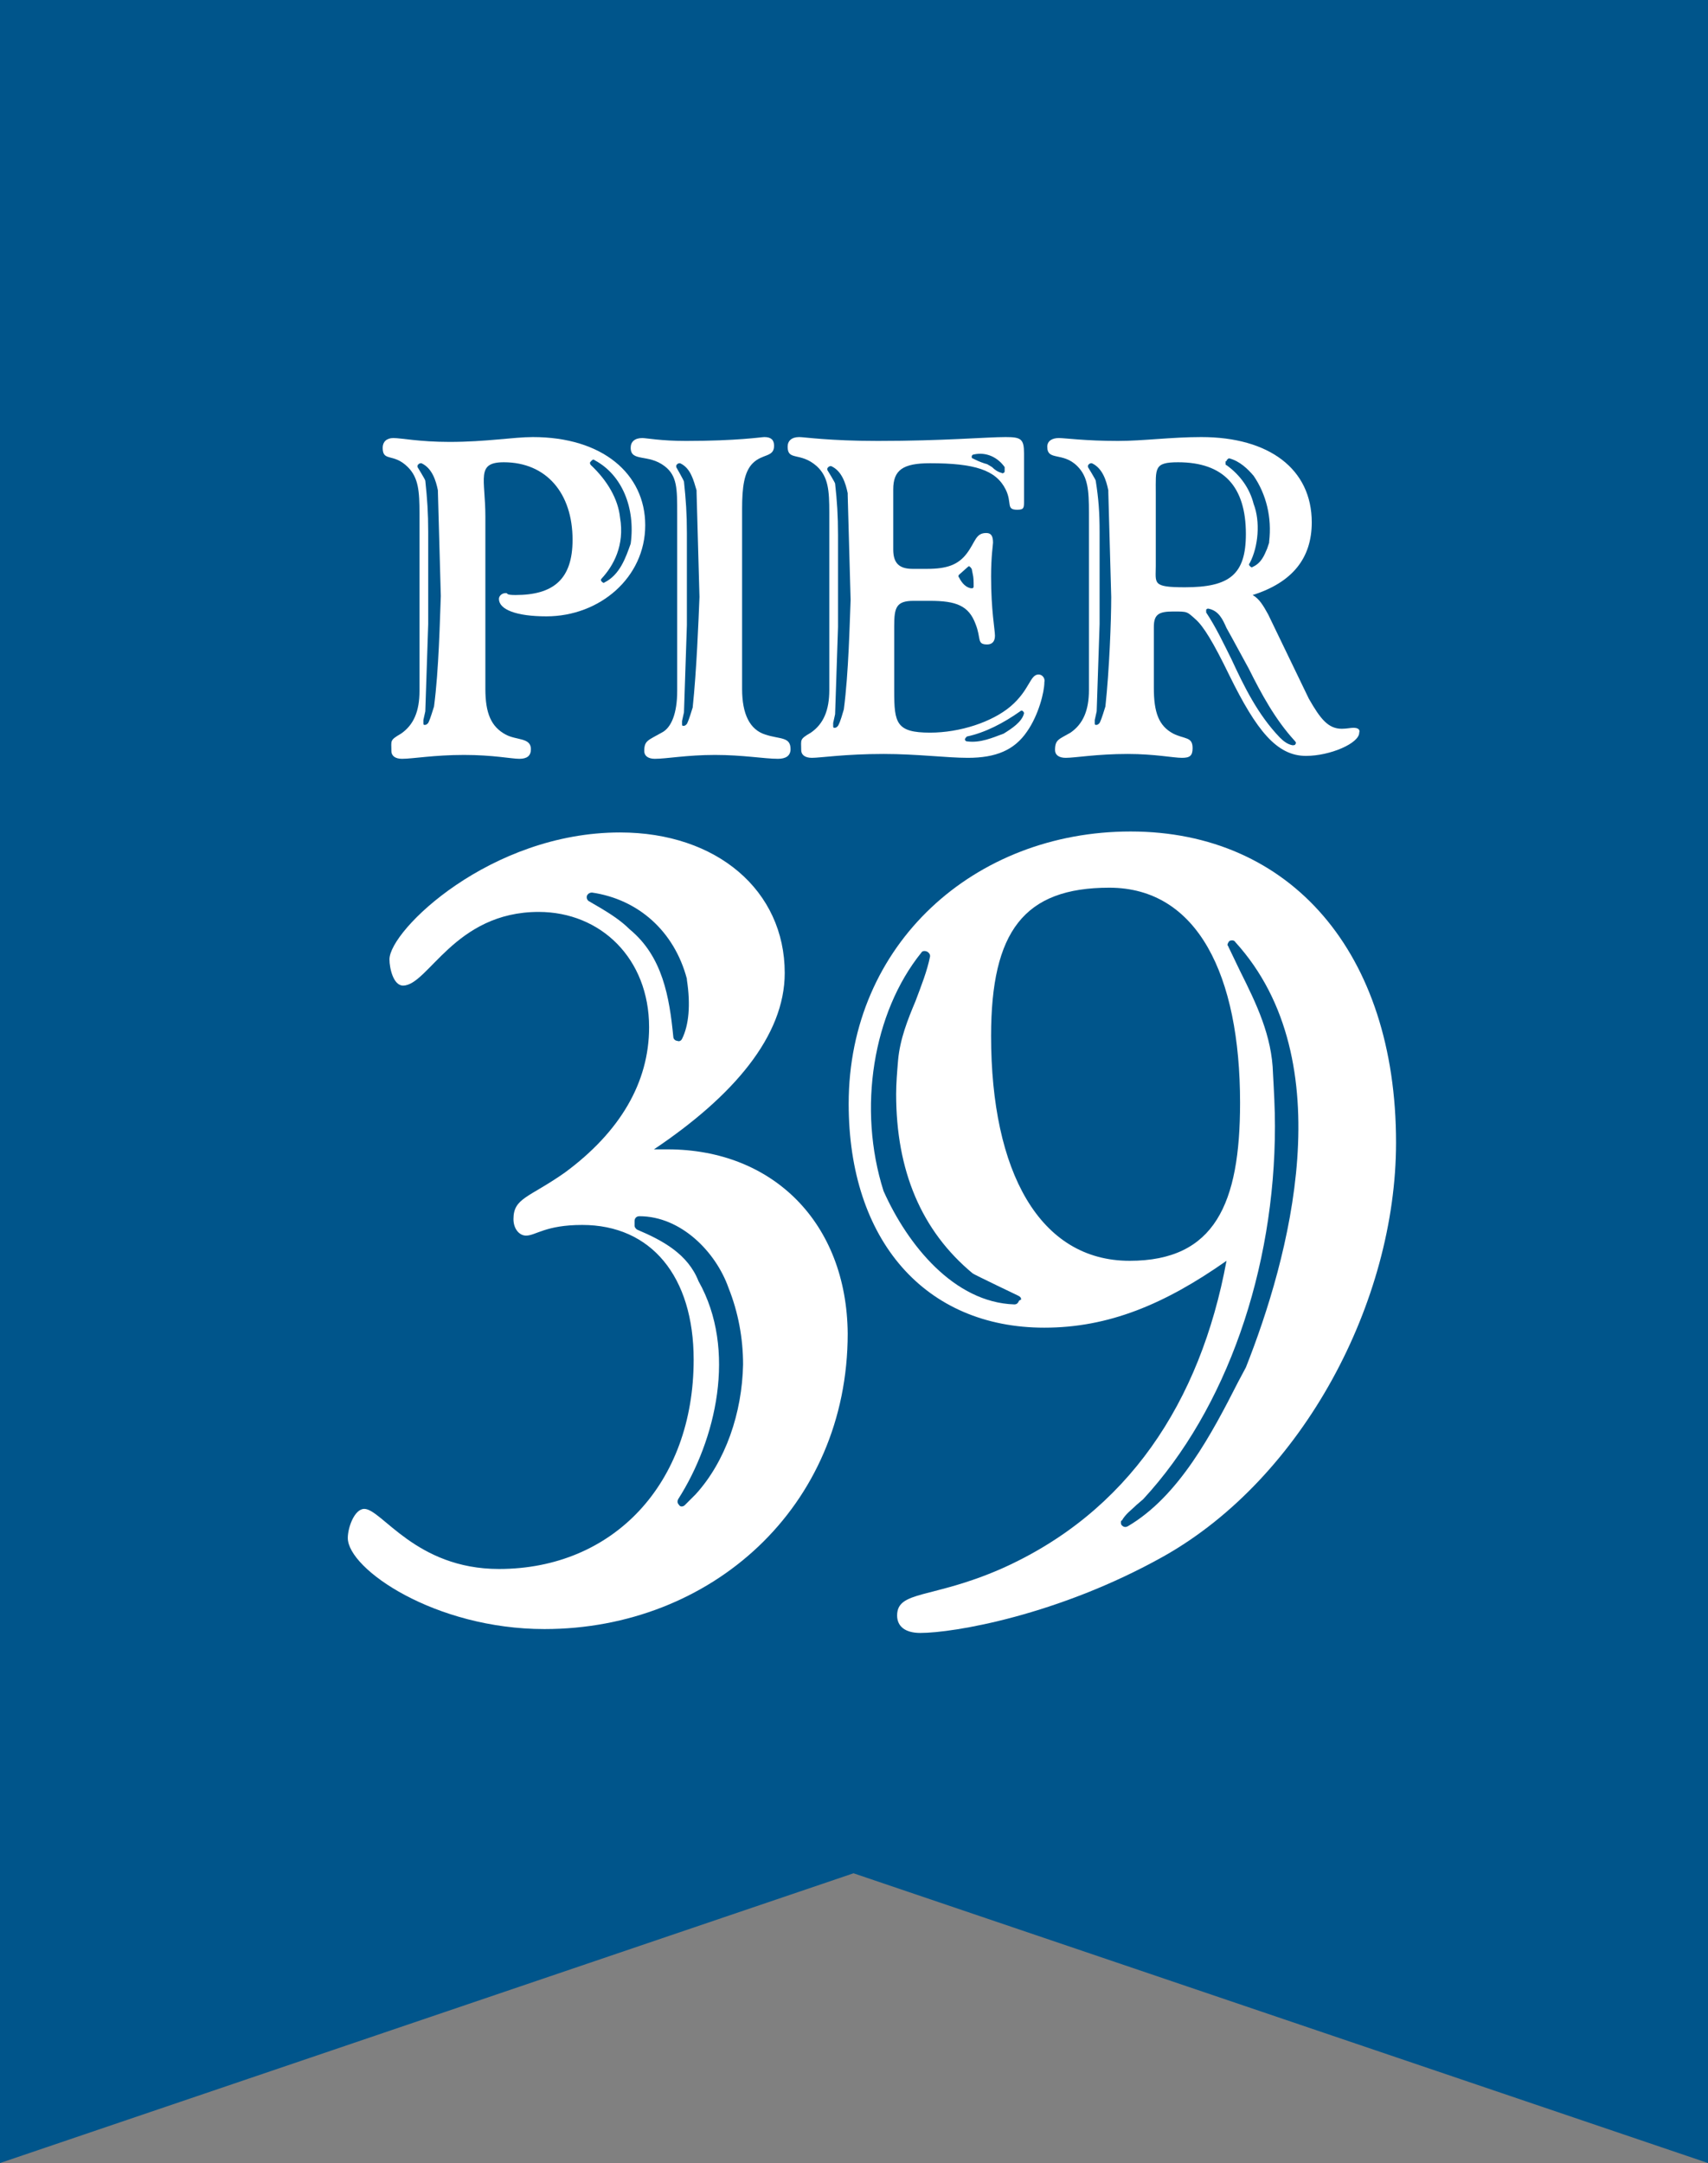
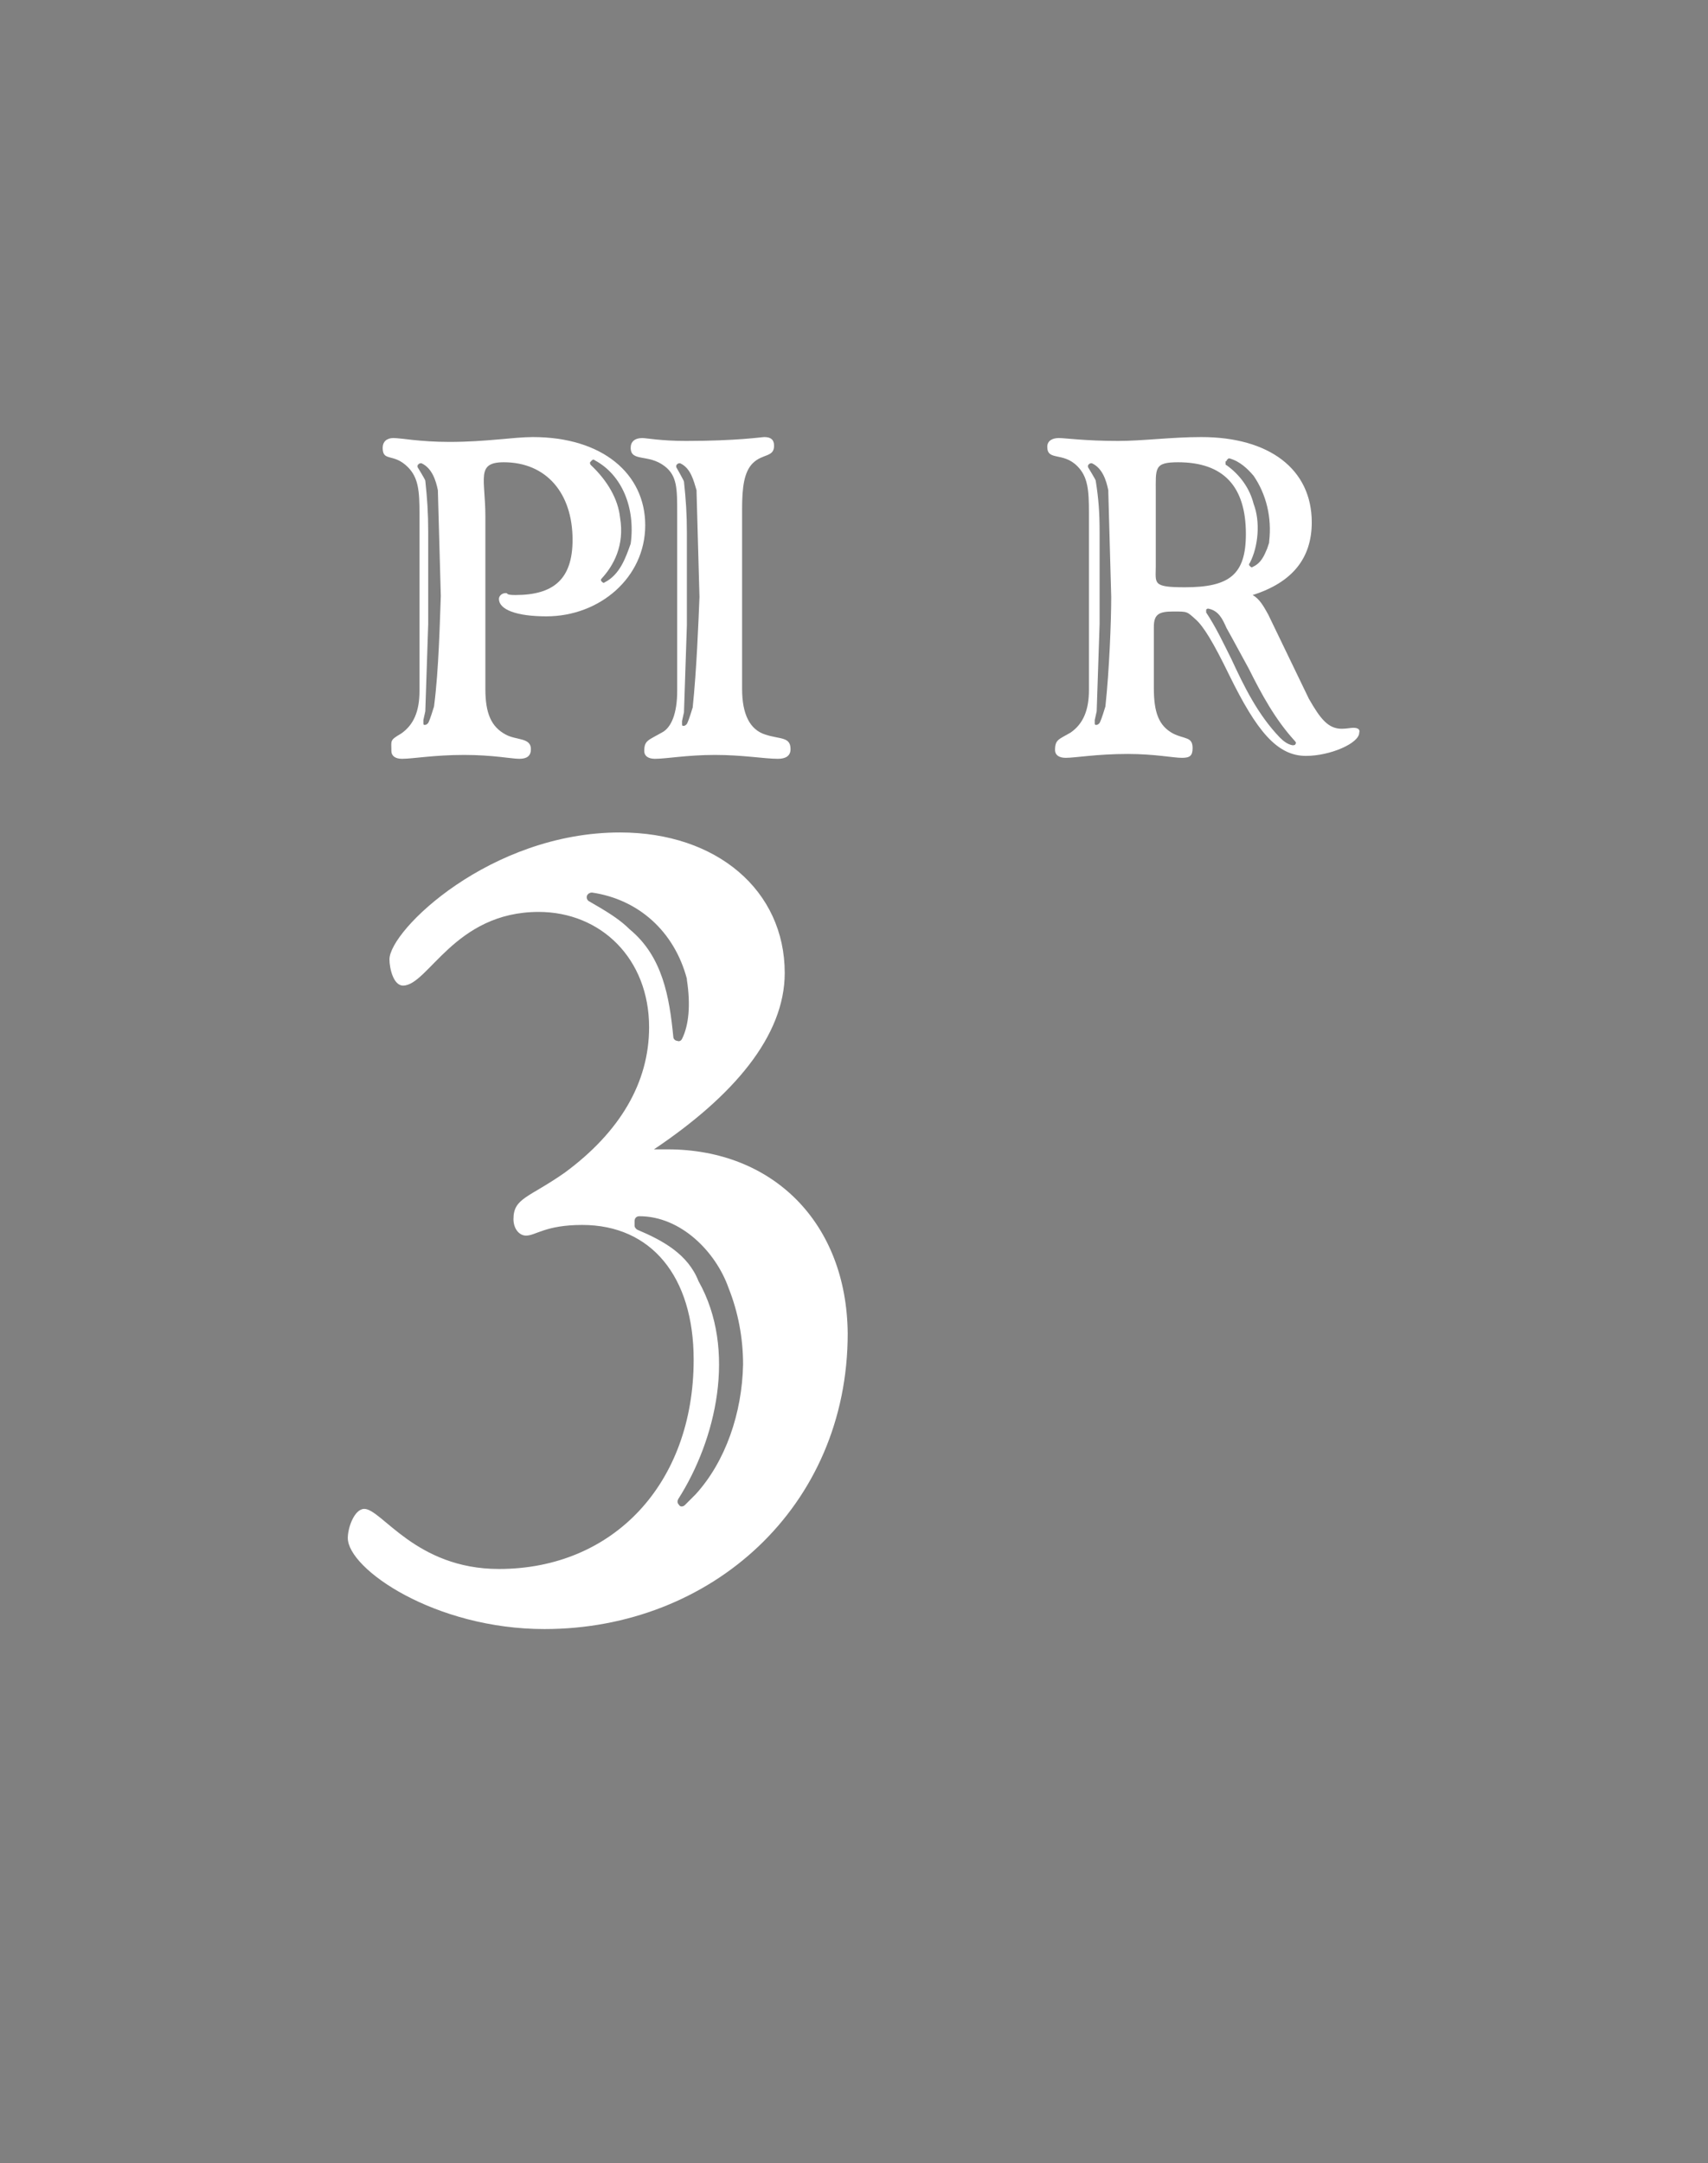
<svg xmlns="http://www.w3.org/2000/svg" version="1.1" id="Layer_1" x="0px" y="0px" viewBox="0 0 176.3 223.2" style="enable-background:new 0 0 176.3 223.2;" xml:space="preserve">
  <rect x="0" y="0" width="176.3" height="223.2" fill="#808080" stroke="none" />
  <style type="text/css">
	.st0{fill:#00558B;}
	.st1{fill:#FFFFFF;}
</style>
-   <polygon class="st0" points="176.3,223.2 88.1,193.3 0,223.2 0,0 176.3,0 " />
  <g>
-     <path class="st1" d="M103.6,75.7c-1.1,0.4-2.4,1-3.8,0.8c-0.1,0-0.2-0.1-0.2-0.2c0-0.1,0.1-0.2,0.2-0.3c1.9-0.4,3.8-1.4,5.5-2.6   c0.1-0.1,0.2-0.1,0.3,0c0.1,0.1,0.1,0.2,0.1,0.2C105.5,74.5,104.4,75.2,103.6,75.7 M87.1,73.2c-0.4,1.4-0.5,1.5-0.6,1.7L86.4,75   c-0.1,0.1-0.2,0.1-0.3,0.1c-0.1,0-0.1-0.1-0.1-0.2c0,0,0-0.1,0-0.1l0-0.1l0-0.1l0.2-0.9c0,0,0.3-9,0.3-9l0-7.1c0-0.9,0-1.7,0-2.4   c0-2-0.1-3.5-0.3-5.3c0-0.1-0.8-1.4-0.8-1.4c0,0,0-0.1,0-0.1c0-0.1,0-0.1,0.1-0.2c0.1-0.1,0.2-0.1,0.3-0.1c1.1,0.5,1.5,1.8,1.7,2.8   l0,0.1c0,0,0,0,0,0.1c0,0,0.3,10.8,0.3,10.8C87.7,64.3,87.6,69.4,87.1,73.2 M100.3,47.1c0-0.1,0.1-0.2,0.2-0.2   c1.3-0.3,2.5,0.3,3.2,1.3c0,0,0,0.1,0,0.1v0.3c0,0.1,0,0.1-0.1,0.2c-0.1,0-0.1,0.1-0.2,0c-0.4-0.1-0.7-0.3-1-0.6l-0.5-0.3   c-0.4-0.1-0.9-0.3-1.3-0.5l-0.2-0.1C100.3,47.3,100.3,47.2,100.3,47.1L100.3,47.1z M99,59.3l0.9-0.8c0.1-0.1,0.2-0.1,0.2,0   c0.1,0,0.1,0.1,0.2,0.2l0.1,0.5c0.1,0.4,0.1,0.8,0.1,1.3c0,0.1,0,0.1-0.1,0.2c-0.1,0-0.1,0-0.2,0c-0.5-0.1-0.9-0.5-1.2-1.1   C98.9,59.5,98.9,59.4,99,59.3 M107.2,69.6c-0.9,0-0.9,1.6-2.9,3.3c-1.9,1.6-5.2,2.7-8.3,2.7c-3.5,0-3.7-1-3.7-4.3v-6.7   c0-1.9,0.2-2.6,2-2.6H96c2.7,0,4,0.5,4.7,2.4c0.6,1.5,0.1,2.1,1.2,2.1c0.5,0,0.8-0.3,0.8-0.9c0-0.6-0.4-2.6-0.4-6.1   c0-2.1,0.2-3.3,0.2-3.5c0-0.7-0.2-1-0.7-1c-1.1,0-1.1,0.9-2,2.1c-0.9,1.2-2.1,1.6-4.1,1.6h-1.5c-1.4,0-2-0.6-2-2v-6.2   c0-2,1-2.7,3.8-2.7c4.6,0,6.8,0.7,7.8,2.7c0.7,1.4,0,2.1,1.2,2.1c0.7,0,0.7-0.2,0.7-0.9c0-0.3,0-1.7,0-3.9v-1   c0-1.5-0.3-1.7-1.9-1.7c-2,0-6.4,0.4-13.2,0.4c-5,0-7.6-0.4-8.1-0.4c-0.8,0-1.2,0.4-1.2,1c0,1.5,1.3,0.5,3,2   c1.2,1.1,1.3,2.5,1.3,4.8v18.3c0,2.1-0.6,3.5-1.9,4.4c-1.2,0.7-1,0.7-1,1.8c0,0.5,0.4,0.8,1.1,0.8c0.9,0,3.4-0.4,7.4-0.4   c3.5,0,6.5,0.4,8.7,0.4c2.9,0,4.8-0.8,6.1-2.7c1.2-1.7,1.8-4.1,1.8-5.1C107.9,70,107.6,69.6,107.2,69.6" />
    <path class="st1" d="M133.7,76.8c0,0.1-0.2,0.1-0.3,0.1c-0.5-0.1-0.9-0.4-1.3-0.8c-2.3-2.4-3.7-5.3-5-8.1c-0.8-1.6-1.6-3.3-2.6-4.8   c0-0.1,0-0.2,0-0.3c0.1-0.1,0.2-0.1,0.2-0.1c1.1,0.2,1.5,1.1,1.9,2l0.5,0.9l0,0l1.8,3.3c1.3,2.6,2.7,5.2,4.7,7.4   C133.8,76.6,133.8,76.7,133.7,76.8 M122.3,60.6c-3.4,0-3-0.4-3-2.2v-7.5c0-2.6-0.2-3.2,2.3-3.2c4.7,0,7,2.5,7,7.4   C128.6,59.3,126.9,60.6,122.3,60.6 M126.6,47.6c0-0.1,0-0.1,0.1-0.2c0.1-0.1,0.1-0.1,0.2-0.1c1.1,0.3,1.9,1.1,2.5,1.8c0,0,0,0,0,0   c1.3,1.9,1.9,4.3,1.6,6.8c0,0,0,0.1,0,0.1l-0.2,0.6c-0.3,0.7-0.6,1.5-1.5,1.9c-0.1,0.1-0.2,0-0.3-0.1c-0.1-0.1-0.1-0.2,0-0.3   c0.9-1.7,1.1-4.3,0.4-6.1c-0.4-1.6-1.4-3-2.8-4c-0.1,0-0.1-0.1-0.1-0.2V47.6z M114.1,72.9c-0.4,1.3-0.5,1.5-0.6,1.7l-0.1,0.1   c-0.1,0.1-0.2,0.1-0.3,0.1c-0.1,0-0.1-0.1-0.1-0.2c0,0,0,0,0-0.1l0-0.1l0-0.1l0.2-0.9c0,0,0.3-9,0.3-9l0-7.1c0-0.9,0-1.7,0-2.4   c0-2-0.1-3.4-0.4-5.3c0-0.1-0.8-1.4-0.8-1.4c0,0,0-0.1,0-0.1c0-0.1,0-0.1,0.1-0.2c0.1-0.1,0.2-0.1,0.3-0.1c1.1,0.5,1.5,1.8,1.7,2.8   l0,0.1c0,0,0,0,0,0.1l0.3,10.8C114.7,64.1,114.5,69.2,114.1,72.9 M139.7,75.1c-0.3,0-0.7,0.1-1.2,0.1c-1.4,0-2.2-1-3.4-3.1   l-4.2-8.7c-0.5-0.9-0.9-1.6-1.6-2c4.1-1.3,6.1-3.8,6.1-7.5c0-5.5-4.4-8.8-11.4-8.8c-3.1,0-6,0.4-8.6,0.4c-3.4,0-5.5-0.3-6.1-0.3   c-0.7,0-1.2,0.3-1.2,0.9c0,1.5,1.6,0.5,3.1,2c1.1,1.1,1.2,2.5,1.2,4.8v18.3c0,2.1-0.6,3.5-1.9,4.4c-1.2,0.7-1.6,0.7-1.6,1.8   c0,0.5,0.4,0.8,1.1,0.8c1,0,3.2-0.4,6.4-0.4c2.8,0,4.7,0.4,5.6,0.4c0.8,0,1.1-0.2,1.1-1c0-1.2-0.8-0.9-2-1.5c-1.5-0.8-2-2.2-2-4.7   v-6.3c0-1.3,0.5-1.6,2-1.6c1.5,0,1.4,0,2.3,0.8c0.8,0.7,1.8,2.3,3.5,5.8c2.8,5.7,4.9,8.3,7.9,8.3c2.5,0,5.5-1.3,5.5-2.4   C140.4,75.3,140.2,75.1,139.7,75.1" />
    <path class="st1" d="M65.1,56.1C65.1,56.1,65.1,56.1,65.1,56.1c-0.5,1.4-1.1,3.2-2.7,4c-0.1,0.1-0.2,0-0.3-0.1   c-0.1-0.1-0.1-0.2,0-0.3c1.2-1.3,2.4-3.4,1.9-6.3c-0.2-1.9-1.3-3.8-3-5.4c0,0-0.1-0.1-0.1-0.2c0-0.1,0-0.1,0.1-0.2l0.1-0.1   c0.1-0.1,0.2-0.1,0.3,0C64.2,49,65.6,52.4,65.1,56.1 M44.8,72.9c-0.4,1.3-0.5,1.5-0.6,1.7l-0.1,0.1c-0.1,0.1-0.2,0.1-0.3,0.1   c-0.1,0-0.1-0.1-0.1-0.2c0,0,0-0.1,0-0.1l0-0.1l0-0.1c0,0,0.2-0.9,0.2-0.9c0,0,0.3-9,0.3-9l0-7.1c0-0.9,0-1.7,0-2.4   c0-2-0.1-3.4-0.3-5.3c0-0.1-0.8-1.4-0.8-1.4c0,0,0-0.1,0-0.1c0-0.1,0-0.1,0.1-0.2c0.1-0.1,0.2-0.1,0.3-0.1c1.1,0.5,1.5,1.8,1.7,2.8   l0,0.1c0,0,0,0,0,0c0,0,0.3,10.8,0.3,10.8C45.4,64,45.3,69.1,44.8,72.9 M55,45.1c-2,0-4.8,0.5-8.6,0.5c-3.1,0-5-0.4-5.8-0.4   c-0.7,0-1.1,0.4-1.1,1c0,1.5,1.1,0.5,2.6,2c1.1,1.1,1.2,2.5,1.2,4.8v18.3c0,2.1-0.6,3.5-1.9,4.4c-1.2,0.7-1,0.7-1,1.8   c0,0.5,0.4,0.8,1.1,0.8c1.1,0,3.3-0.4,6.4-0.4c3,0,4.9,0.4,5.7,0.4c0.8,0,1.2-0.3,1.2-1c0-1.2-1.5-0.9-2.6-1.5   c-1.5-0.8-2.1-2.2-2.1-4.7V53.3c0-3.9-1-5.6,1.9-5.6c4.4,0,7.1,3.2,7.1,8c0,4.1-2,5.7-5.9,5.7c-1.1,0-0.7-0.2-1-0.2   c-0.4,0-0.7,0.3-0.7,0.6c0,1.1,1.8,1.8,4.9,1.8c5.5,0,10.2-4,10.2-9.4C66.6,48.9,62.2,45.1,55,45.1" />
    <path class="st1" d="M71.5,73c-0.4,1.3-0.5,1.5-0.6,1.7l-0.1,0.1c-0.1,0.1-0.2,0.1-0.3,0.1c-0.1,0-0.1-0.1-0.1-0.2c0,0,0-0.1,0-0.1   l0-0.1l0-0.1c0,0,0.2-0.9,0.2-0.9c0,0,0.3-9,0.3-9l0-7.1c0-0.9,0-1.7,0-2.4c0-2-0.1-3.4-0.3-5.3c0-0.1-0.8-1.5-0.8-1.5   c0,0,0-0.1,0-0.1c0-0.1,0-0.1,0.1-0.2c0.1-0.1,0.2-0.1,0.3-0.1c1.1,0.5,1.4,1.8,1.7,2.8l0,0.1c0,0,0,0,0,0.1l0.3,10.8   C72.1,64.1,71.9,69.2,71.5,73 M79,75.8c-1.6-0.5-2.4-2.1-2.4-4.7V52.5c0-2.2,0.2-3.8,1.1-4.7c1-1,2.2-0.6,2.2-1.8   c0-0.6-0.3-0.9-1-0.9c-0.3,0-2.8,0.4-8.1,0.4c-2.6,0-4.1-0.3-4.5-0.3c-0.8,0-1.2,0.4-1.2,1c0,1.5,1.8,0.6,3.5,1.9   c1.3,1,1.3,2.3,1.3,4.9v18.3c0,2.3-0.6,3.8-1.6,4.3c-1.4,0.8-1.8,0.8-1.8,1.9c0,0.5,0.4,0.8,1.1,0.8c1.2,0,3.3-0.4,6.2-0.4   c2.9,0,5.1,0.4,6.5,0.4c0.8,0,1.3-0.3,1.3-1C81.6,76,80.5,76.3,79,75.8" />
-     <path class="st1" d="M128.6,141.1C128.6,141.2,128.6,141.2,128.6,141.1l-0.8,1.5c-2.7,5.3-6.1,11.8-11.4,14.9   c-0.2,0.1-0.4,0.1-0.6-0.1c-0.1-0.1-0.1-0.2-0.1-0.3c0-0.1,0-0.2,0.1-0.2c0.4-0.7,1-1.1,1.5-1.6l0.7-0.6   c8.6-9.3,13.6-23.7,13.6-38.5c0-1.8-0.1-3.6-0.2-5.4c-0.1-3.9-1.7-7.2-3.4-10.6l-1.2-2.5c0-0.1-0.1-0.1-0.1-0.2   c0-0.1,0.1-0.3,0.2-0.4c0.2-0.1,0.5-0.1,0.6,0.1C138.7,109.5,133,130,128.6,141.1 M116.6,130.1c-9.3,0-14.3-9.2-14.3-23.2   c0-10.8,3.4-15.3,12.2-15.3c9.1,0,13.5,9,13.5,22.2C128,124.2,125.4,130.1,116.6,130.1 M105.2,134.2c-0.1,0.2-0.2,0.4-0.5,0.4   c-6.2-0.2-11-6.1-13.5-11.7c-2.7-8.5-1.1-18.4,3.9-24.6c0.1-0.2,0.4-0.2,0.6-0.1c0.2,0.1,0.3,0.3,0.3,0.4v0.1   c-0.3,1.5-0.9,3-1.5,4.6c-0.8,1.9-1.6,3.9-1.8,6.1c-0.1,1.2-0.2,2.4-0.2,3.5c0,7.9,2.6,14.1,7.9,18.5c0.1,0.1,4.7,2.3,4.7,2.3   c0.2,0.1,0.3,0.2,0.3,0.4C105.2,134.2,105.2,134.2,105.2,134.2 M116.7,85.8c-16.1,0-29.1,11.6-29.1,28.1c0,14.1,7.9,23.1,20.2,23.1   c6.6,0,12.4-2.4,18.8-6.9c-2.7,14.6-10.2,26-23.3,31.8c-7.1,3.1-10.7,2.2-10.7,4.8c0,1.1,0.8,1.8,2.4,1.8c3.4,0,14.2-1.8,25.1-7.9   c14.4-8.1,24-26.3,24-42.7C144.1,98.3,133.2,85.8,116.7,85.8" />
    <path class="st1" d="M71.8,154.2l-1.1,1.1c-0.2,0.2-0.5,0.2-0.6,0c-0.2-0.2-0.2-0.4-0.1-0.6c3.9-6.1,6.1-15.4,2.1-22.5   c-1.1-2.8-3.7-4.2-6.3-5.3c-0.2-0.1-0.3-0.3-0.3-0.4V126c0-0.3,0.2-0.5,0.5-0.5c4.3,0,7.9,3.7,9.2,7.4v0c0,0,0,0,0,0c0,0,0,0,0,0   c1,2.5,1.5,5.2,1.5,7.9C76.6,145.8,74.9,150.8,71.8,154.2 M65,95.9c-0.9-0.9-2-1.6-3-2.2l-1.2-0.7c-0.2-0.1-0.3-0.4-0.2-0.6   c0.1-0.2,0.3-0.3,0.5-0.3c4.8,0.7,8.5,4,9.8,8.9c0,0,0,0,0,0.1c0.4,2.6,0.2,4.7-0.5,6.1c-0.1,0.2-0.3,0.3-0.5,0.2   c-0.2,0-0.4-0.2-0.4-0.4C69.1,102.9,68.4,98.7,65,95.9 M68.9,118.6h-1.4c8.2-5.5,13.5-11.7,13.5-18.2c0-8.5-7-14.5-17-14.5   C50.6,85.9,40.2,96,40.2,99c0,0.9,0.4,2.7,1.4,2.7c2.6,0,5.3-7.6,14-7.6c6.4,0,11.4,4.8,11.4,11.9c0,5.7-3,10.8-8.7,15   c-3.7,2.6-5.3,2.6-5.3,4.8c0,1,0.6,1.7,1.3,1.7c1,0,2-1.1,5.8-1.1c7.1,0,11.5,5.3,11.5,13.9c0,12.8-8.3,21.6-20.1,21.6   c-8.6,0-12.1-6.2-13.9-6.2c-1,0-1.7,1.9-1.7,3c0,3.2,9,9.4,20.3,9.4c17.2,0,31.3-12.6,31.3-30.5C87.4,126.2,79.8,118.6,68.9,118.6" />
  </g>
</svg>